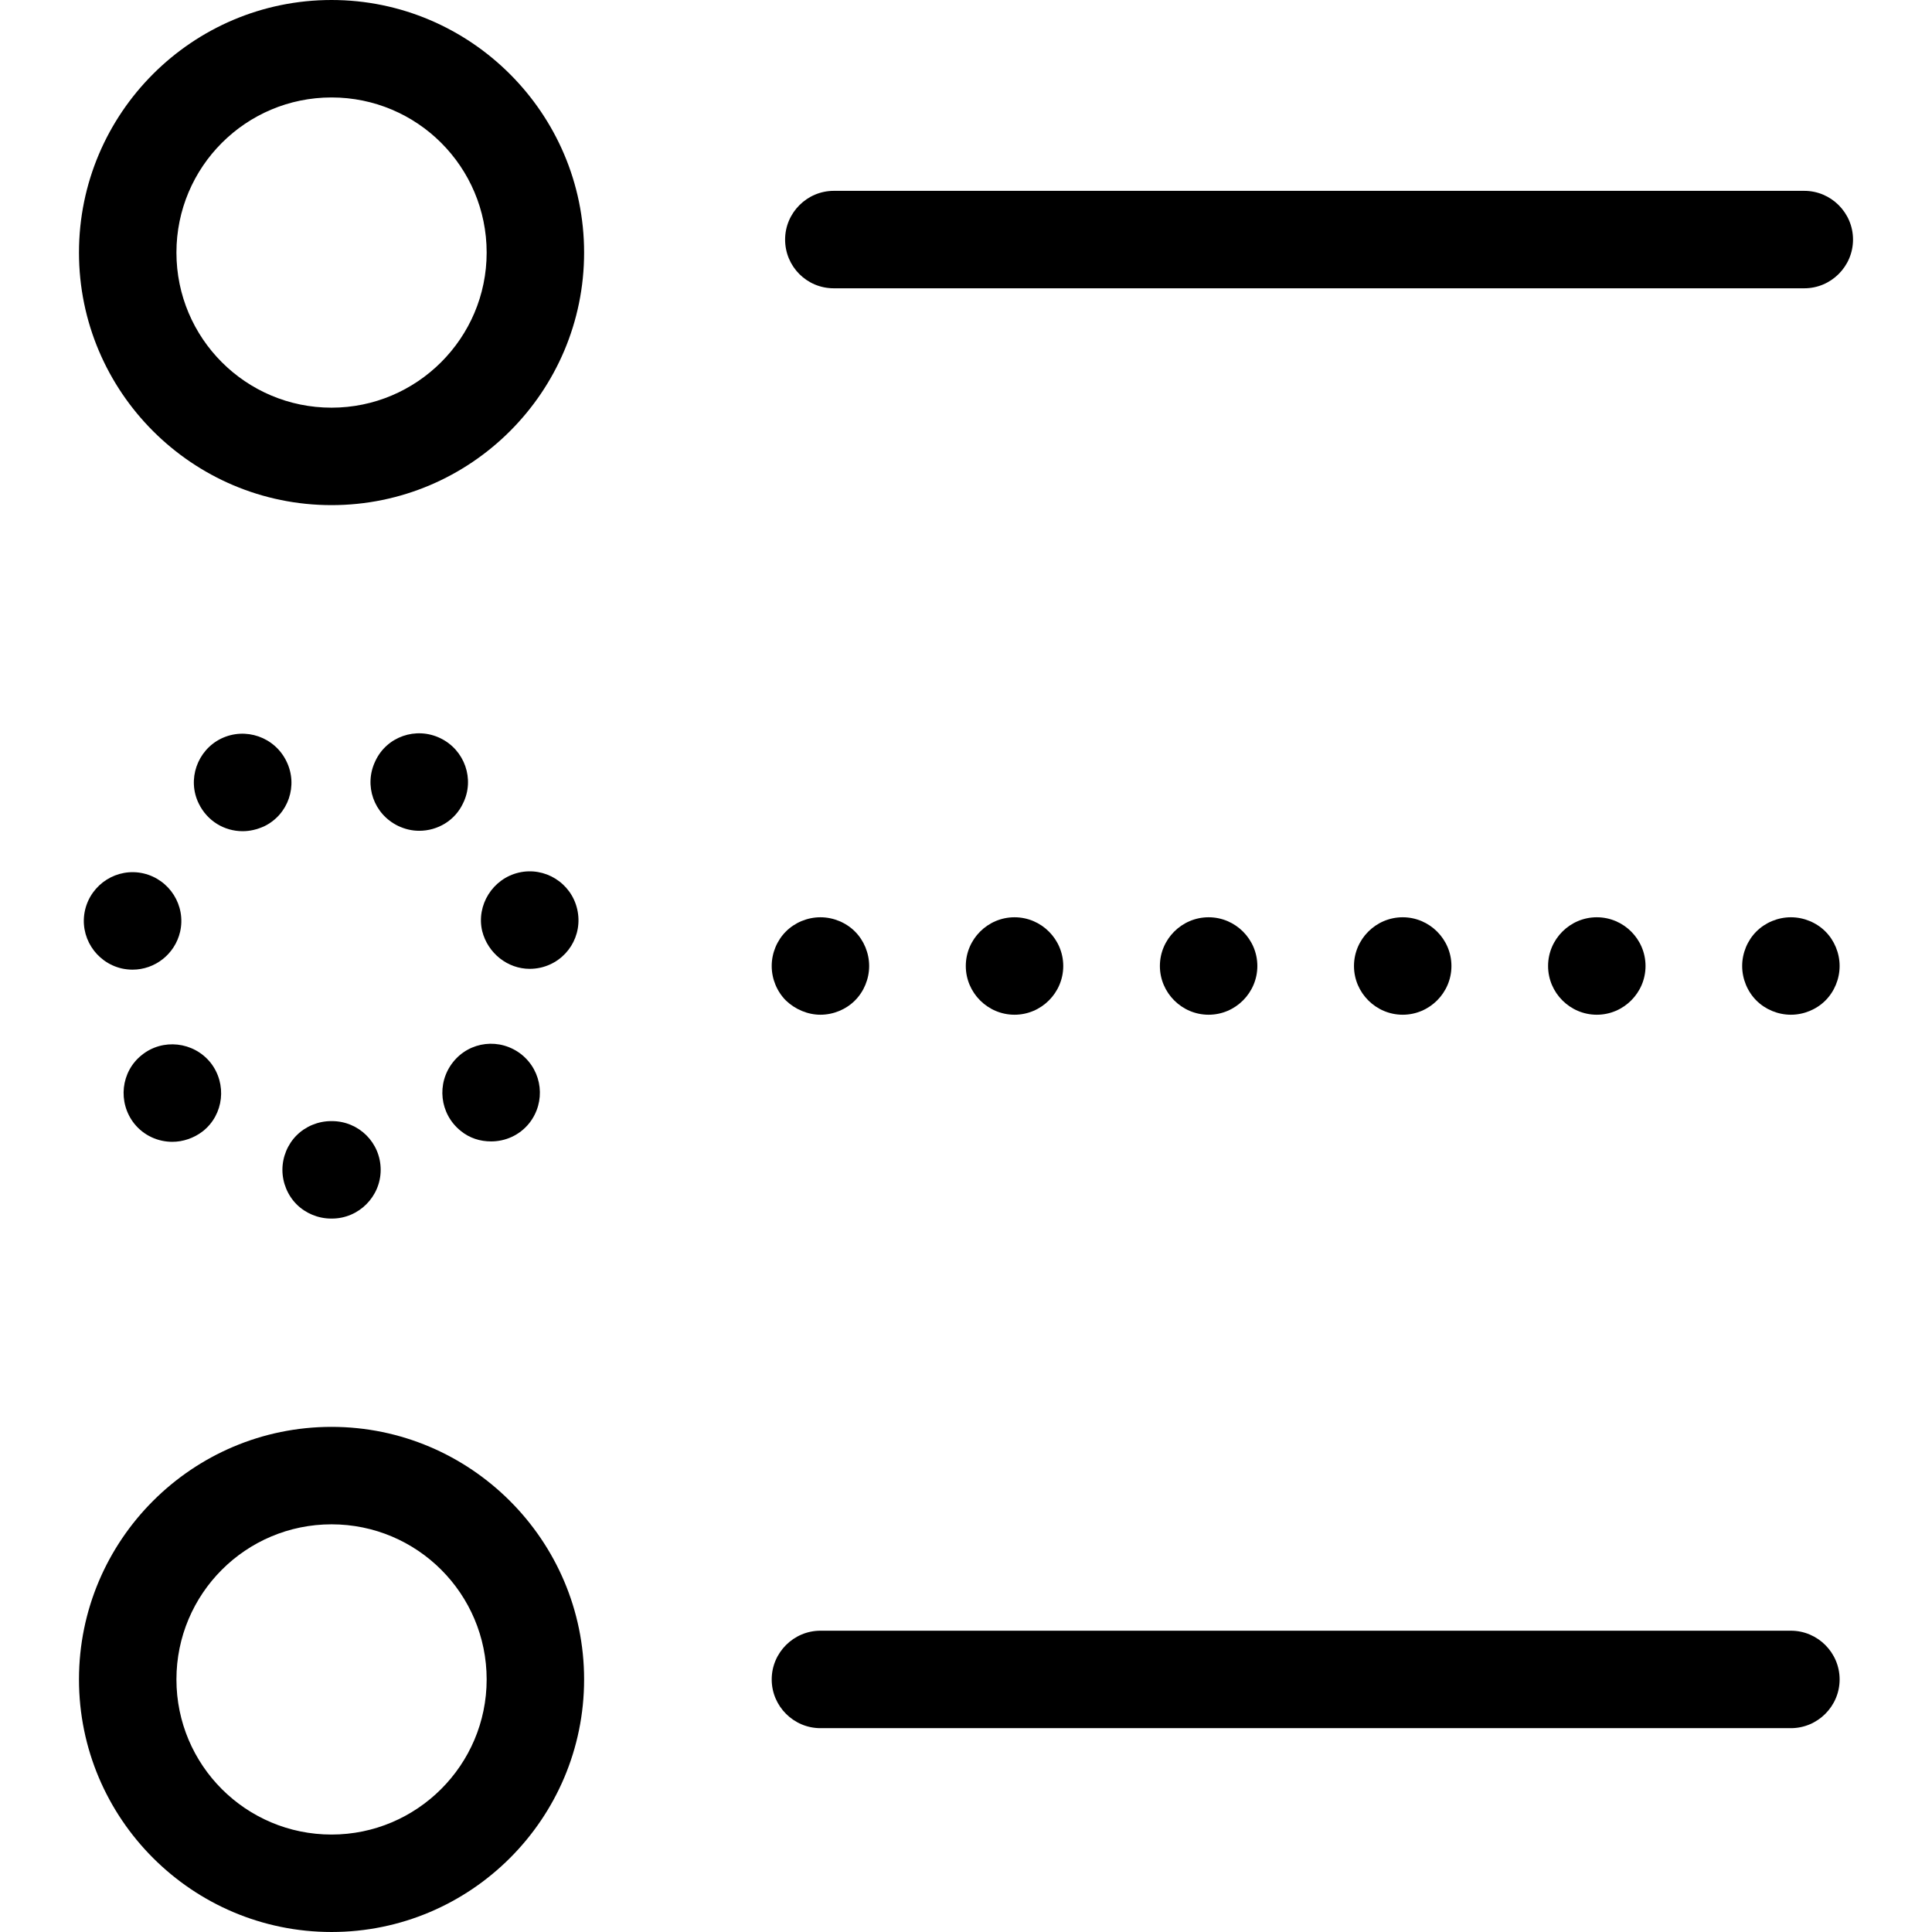
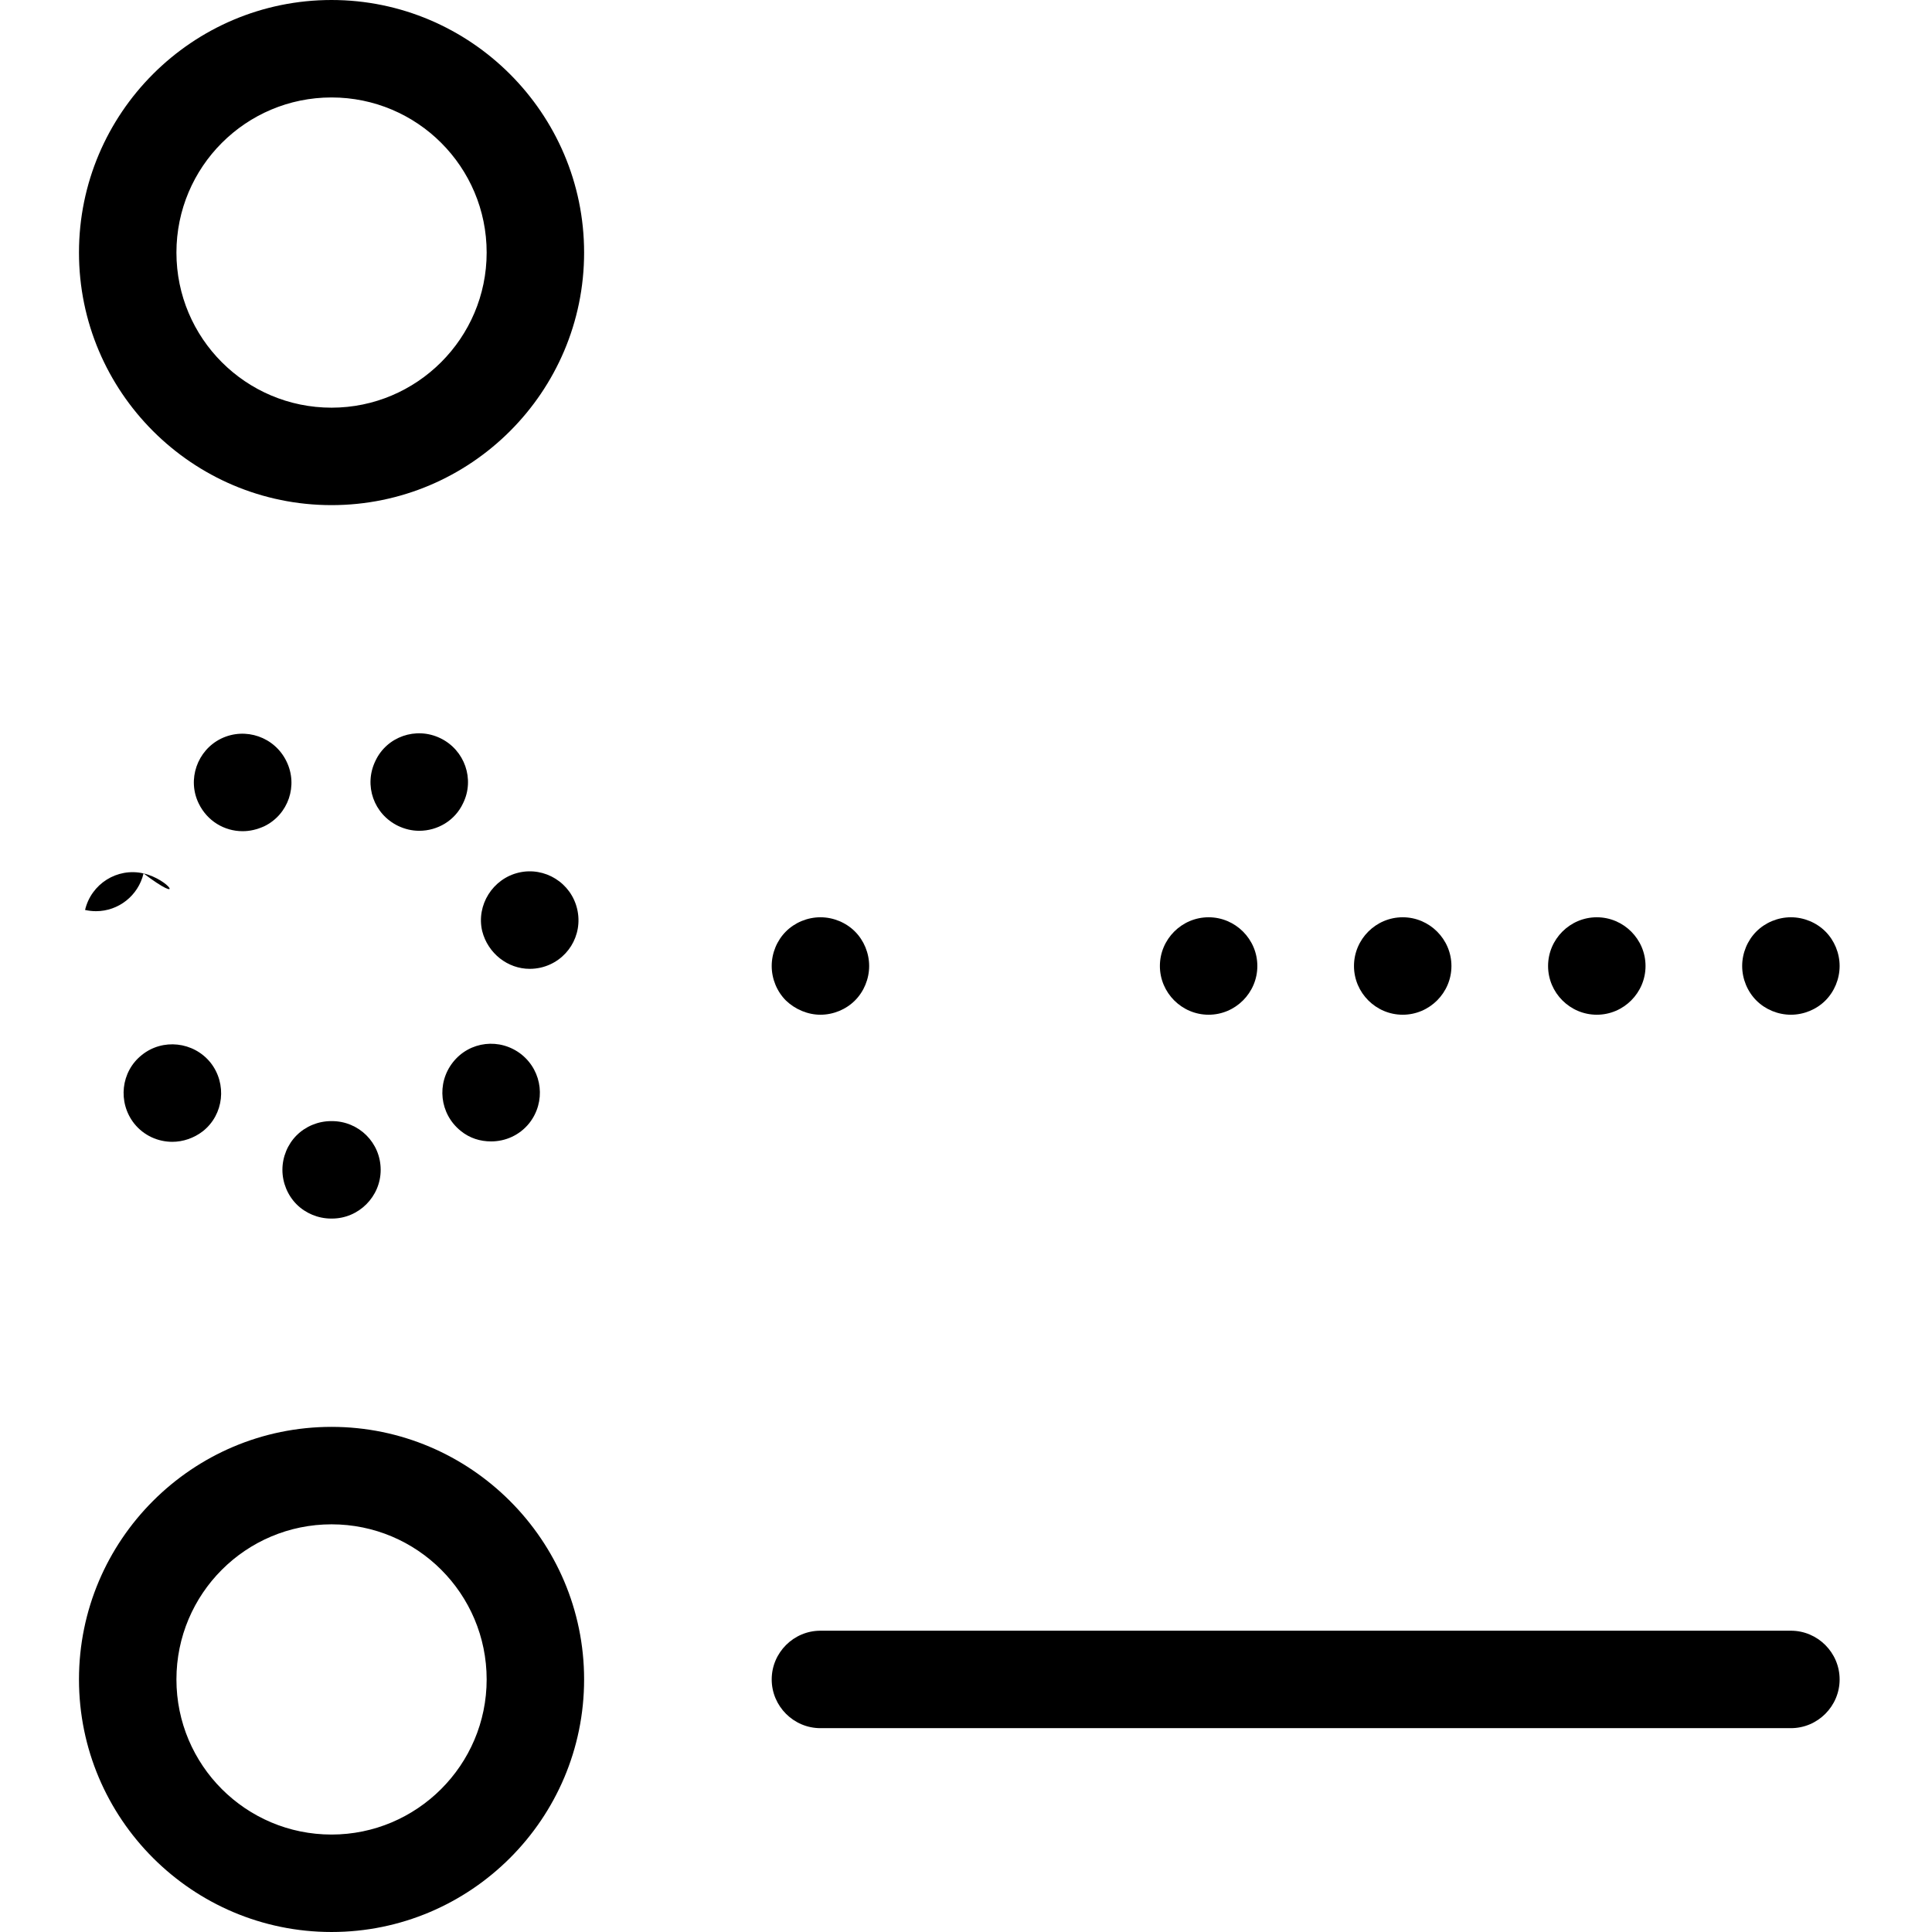
<svg xmlns="http://www.w3.org/2000/svg" fill="#000000" height="800px" width="800px" version="1.1" id="Capa_1" viewBox="0 0 475.8 475.8" xml:space="preserve">
  <g>
    <g>
      <path d="M81.65,0c-34.3,0-62.2,27.9-62.2,62.2s27.9,62.2,62.2,62.2s62.2-27.9,62.2-62.2S115.85,0,81.65,0z M81.65,100.4    c-21.1,0-38.2-17.1-38.2-38.2S60.55,24,81.65,24s38.2,17.1,38.2,38.2S102.65,100.4,81.65,100.4z" />
      <path d="M111.55,261.6c-4.1,5.2-3.3,12.7,1.9,16.9c2.2,1.8,4.8,2.6,7.5,2.6c3.5,0,7-1.5,9.4-4.5c4.1-5.2,3.3-12.7-1.9-16.9    C123.15,255.5,115.65,256.4,111.55,261.6z" />
      <path d="M54.45,181.9c-5.9,2.9-8.4,10.1-5.5,16c2.1,4.3,6.3,6.8,10.8,6.8c1.8,0,3.5-0.4,5.3-1.2c6-2.9,8.4-10.1,5.5-16    C67.65,181.5,60.45,179,54.45,181.9z" />
-       <path d="M35.35,215.1c-6.5-1.5-12.9,2.6-14.4,9c-1.5,6.5,2.6,12.9,9,14.4c0.9,0.2,1.8,0.3,2.7,0.3c5.5,0,10.4-3.8,11.7-9.3    C45.85,223,41.75,216.6,35.35,215.1z" />
+       <path d="M35.35,215.1c-6.5-1.5-12.9,2.6-14.4,9c0.9,0.2,1.8,0.3,2.7,0.3c5.5,0,10.4-3.8,11.7-9.3    C45.85,223,41.75,216.6,35.35,215.1z" />
      <path d="M34.95,259.8c-5.2,4.1-6,11.7-1.9,16.9c2.4,3,5.9,4.5,9.4,4.5c2.6,0,5.3-0.9,7.5-2.6c5.2-4.1,6-11.7,1.9-16.9    C47.65,256.5,40.05,255.7,34.95,259.8z" />
      <path d="M130.45,238.6c0.9,0,1.8-0.1,2.7-0.3c6.5-1.5,10.5-7.9,9-14.4s-8-10.5-14.4-9c-6.4,1.5-10.5,8-9,14.4    C120.15,234.8,125.05,238.6,130.45,238.6z" />
      <path d="M108.45,181.8c-6-2.9-13.2-0.4-16,5.6c-2.9,6-0.4,13.1,5.6,16l0,0c1.7,0.8,3.4,1.2,5.2,1.2c4.5,0,8.8-2.5,10.8-6.8    C116.95,191.9,114.45,184.7,108.45,181.8z" />
      <path d="M81.75,276.1L81.75,276.1c-0.1,0-0.1,0-0.2,0c-3.2,0-6.3,1.3-8.5,3.5s-3.5,5.3-3.5,8.5s1.3,6.3,3.5,8.5s5.3,3.5,8.5,3.5    h0.1h0.1l0,0c6.6,0,12-5.4,12-12C93.75,281.4,88.35,276.1,81.75,276.1z" />
      <path d="M81.65,351.4c-34.3,0-62.2,27.9-62.2,62.2s27.9,62.2,62.2,62.2s62.2-27.9,62.2-62.2S115.85,351.4,81.65,351.4z     M81.65,451.8c-21.1,0-38.2-17.1-38.2-38.2s17.1-38.2,38.2-38.2s38.2,17.1,38.2,38.2S102.65,451.8,81.65,451.8z" />
-       <path d="M205.35,71h239c6.6,0,12-5.4,12-12s-5.4-12-12-12h-239c-6.6,0-12,5.4-12,12S198.65,71,205.35,71z" />
      <path d="M202.05,249.9c3.2,0,6.3-1.3,8.5-3.5s3.5-5.3,3.5-8.5c0-3.2-1.3-6.3-3.5-8.5s-5.3-3.5-8.5-3.5s-6.3,1.3-8.5,3.5    s-3.5,5.3-3.5,8.5c0,3.2,1.3,6.3,3.5,8.5C195.85,248.6,198.95,249.9,202.05,249.9z" />
-       <path d="M237.85,237.9c0,6.6,5.4,12,12,12s12-5.4,12-12s-5.4-12-12-12S237.85,231.3,237.85,237.9z" />
      <path d="M285.65,237.9c0,6.6,5.4,12,12,12s12-5.4,12-12s-5.4-12-12-12S285.65,231.3,285.65,237.9z" />
      <path d="M333.45,237.9c0,6.6,5.4,12,12,12s12-5.4,12-12s-5.4-12-12-12S333.45,231.3,333.45,237.9z" />
      <path d="M381.25,237.9c0,6.6,5.4,12,12,12s12-5.4,12-12s-5.4-12-12-12S381.25,231.3,381.25,237.9z" />
      <path d="M441.05,225.9c-3.2,0-6.3,1.3-8.5,3.5s-3.5,5.3-3.5,8.5c0,3.2,1.3,6.3,3.5,8.5s5.3,3.5,8.5,3.5s6.3-1.3,8.5-3.5    s3.5-5.3,3.5-8.5c0-3.2-1.3-6.3-3.5-8.5S444.25,225.9,441.05,225.9z" />
      <path d="M441.05,401.6h-239c-6.6,0-12,5.4-12,12s5.4,12,12,12h239c6.6,0,12-5.4,12-12S447.65,401.6,441.05,401.6z" />
    </g>
  </g>
</svg>